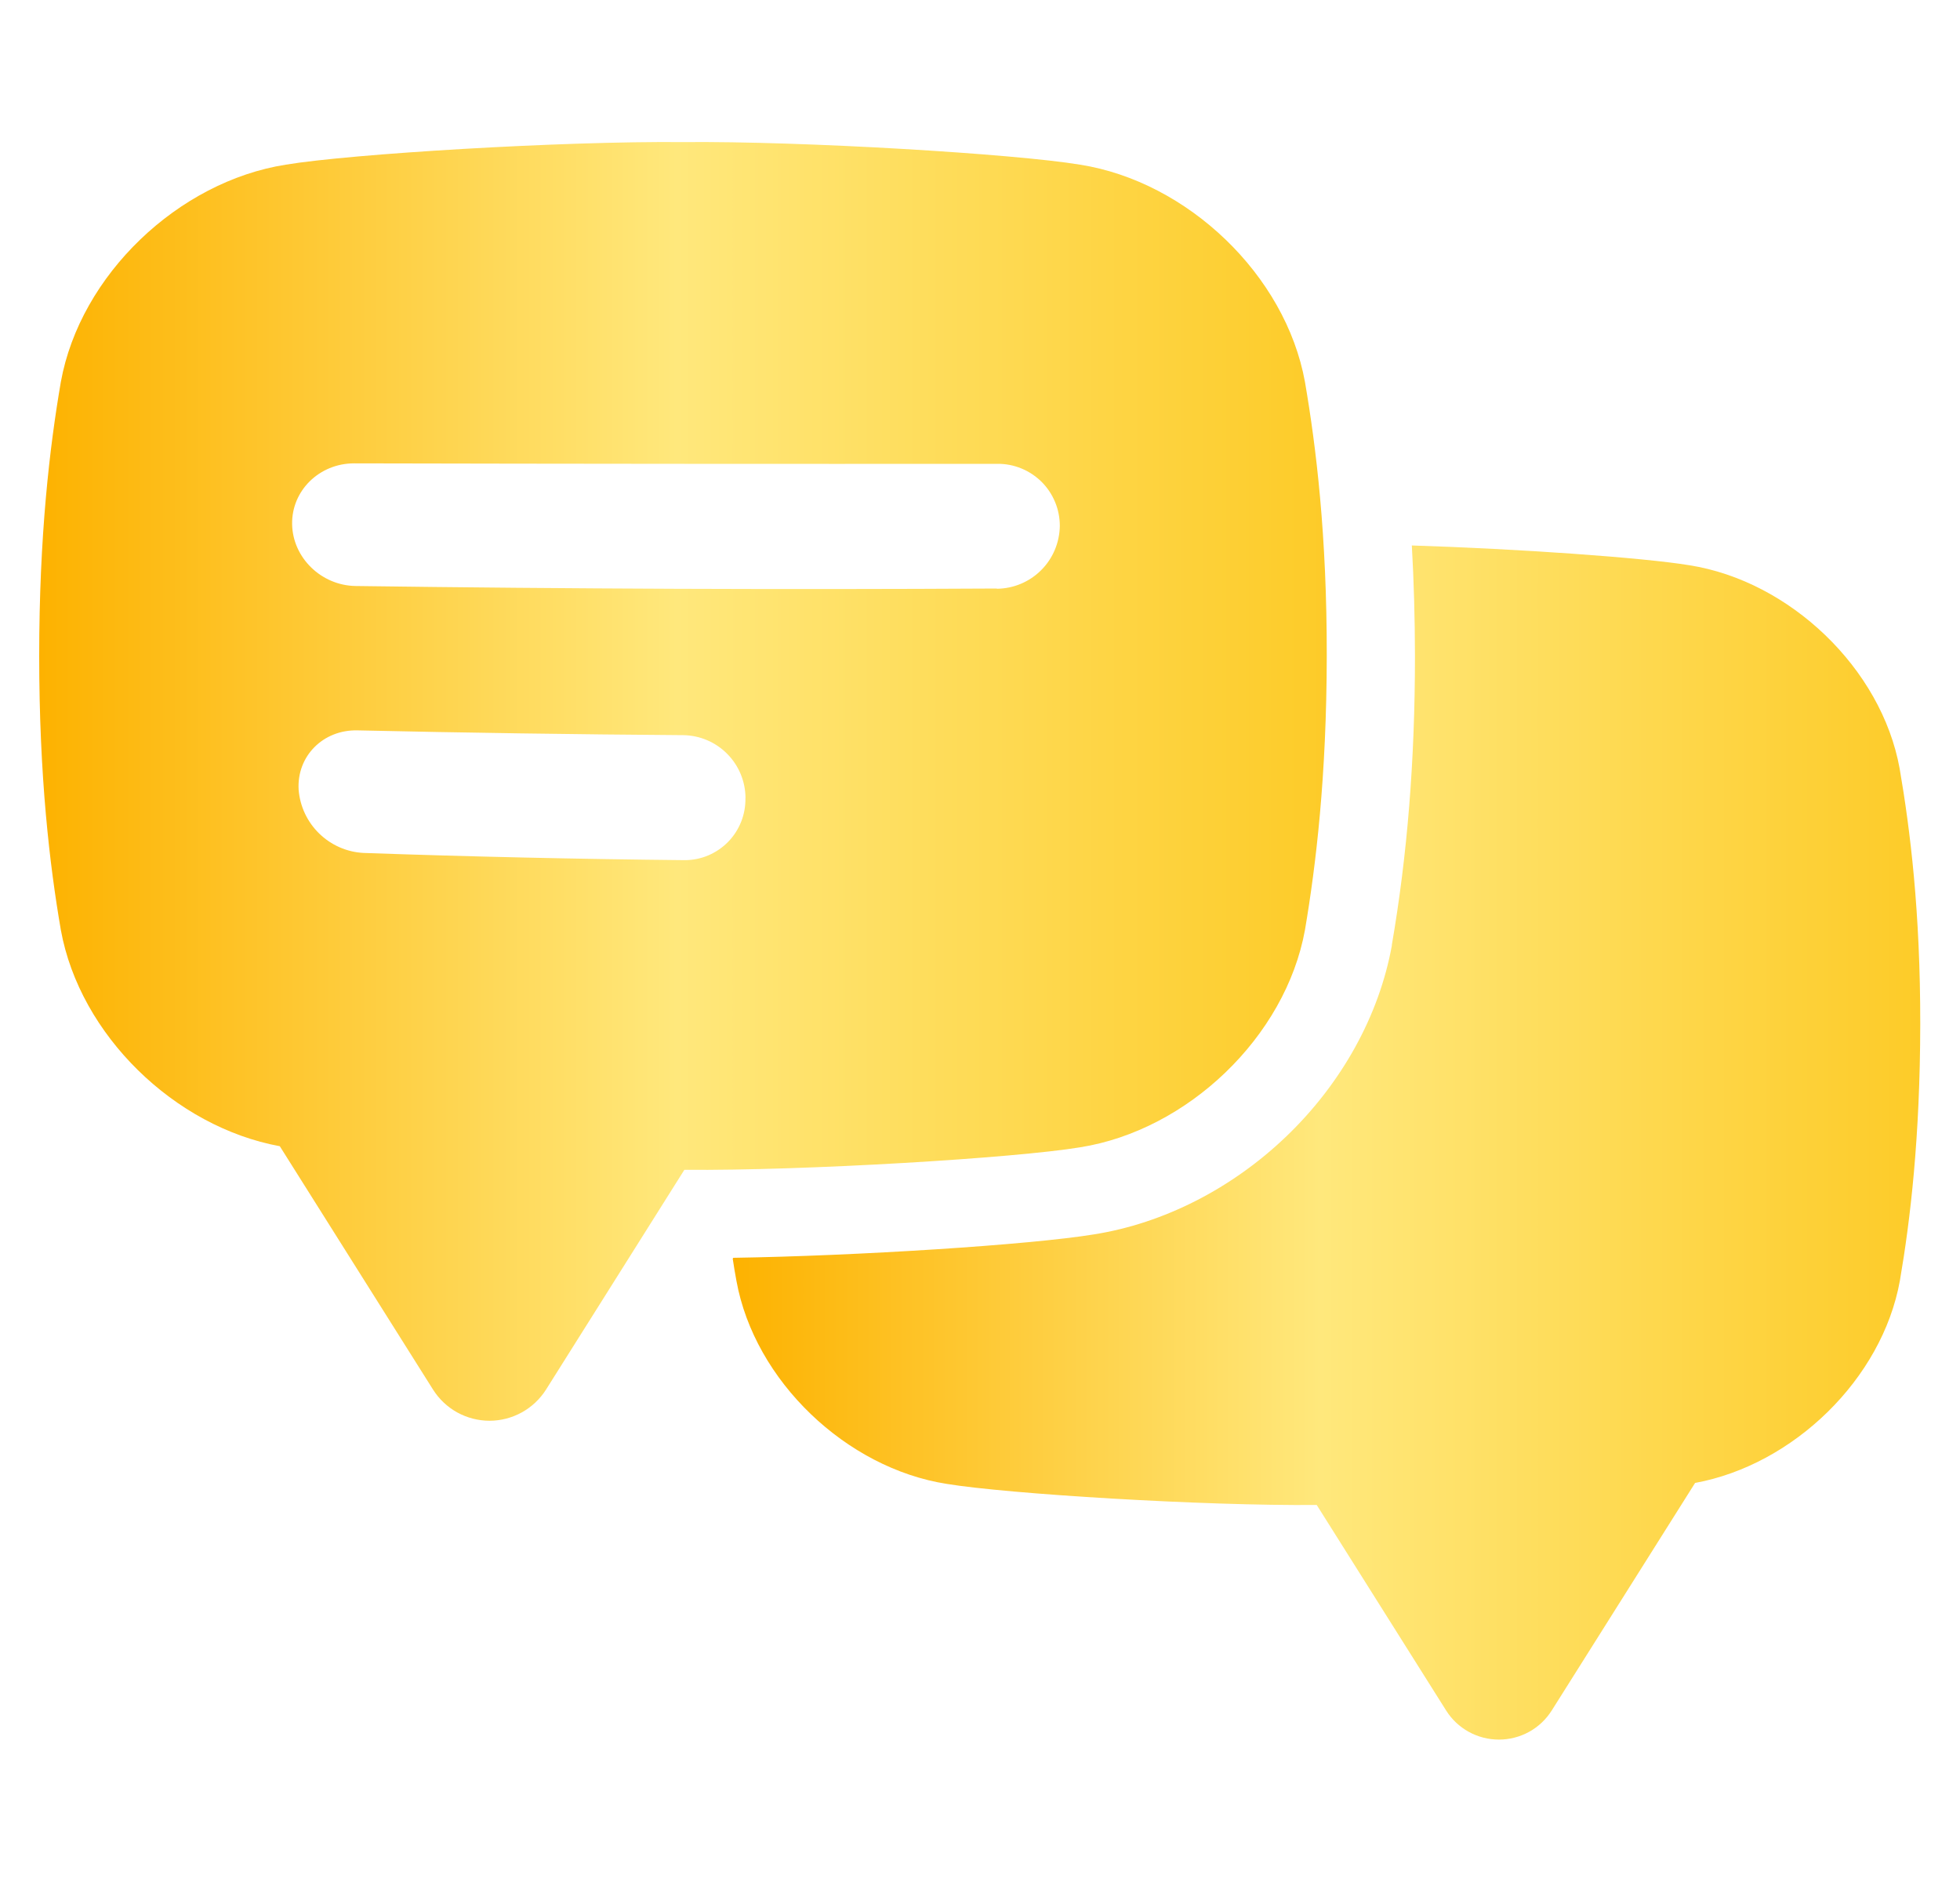
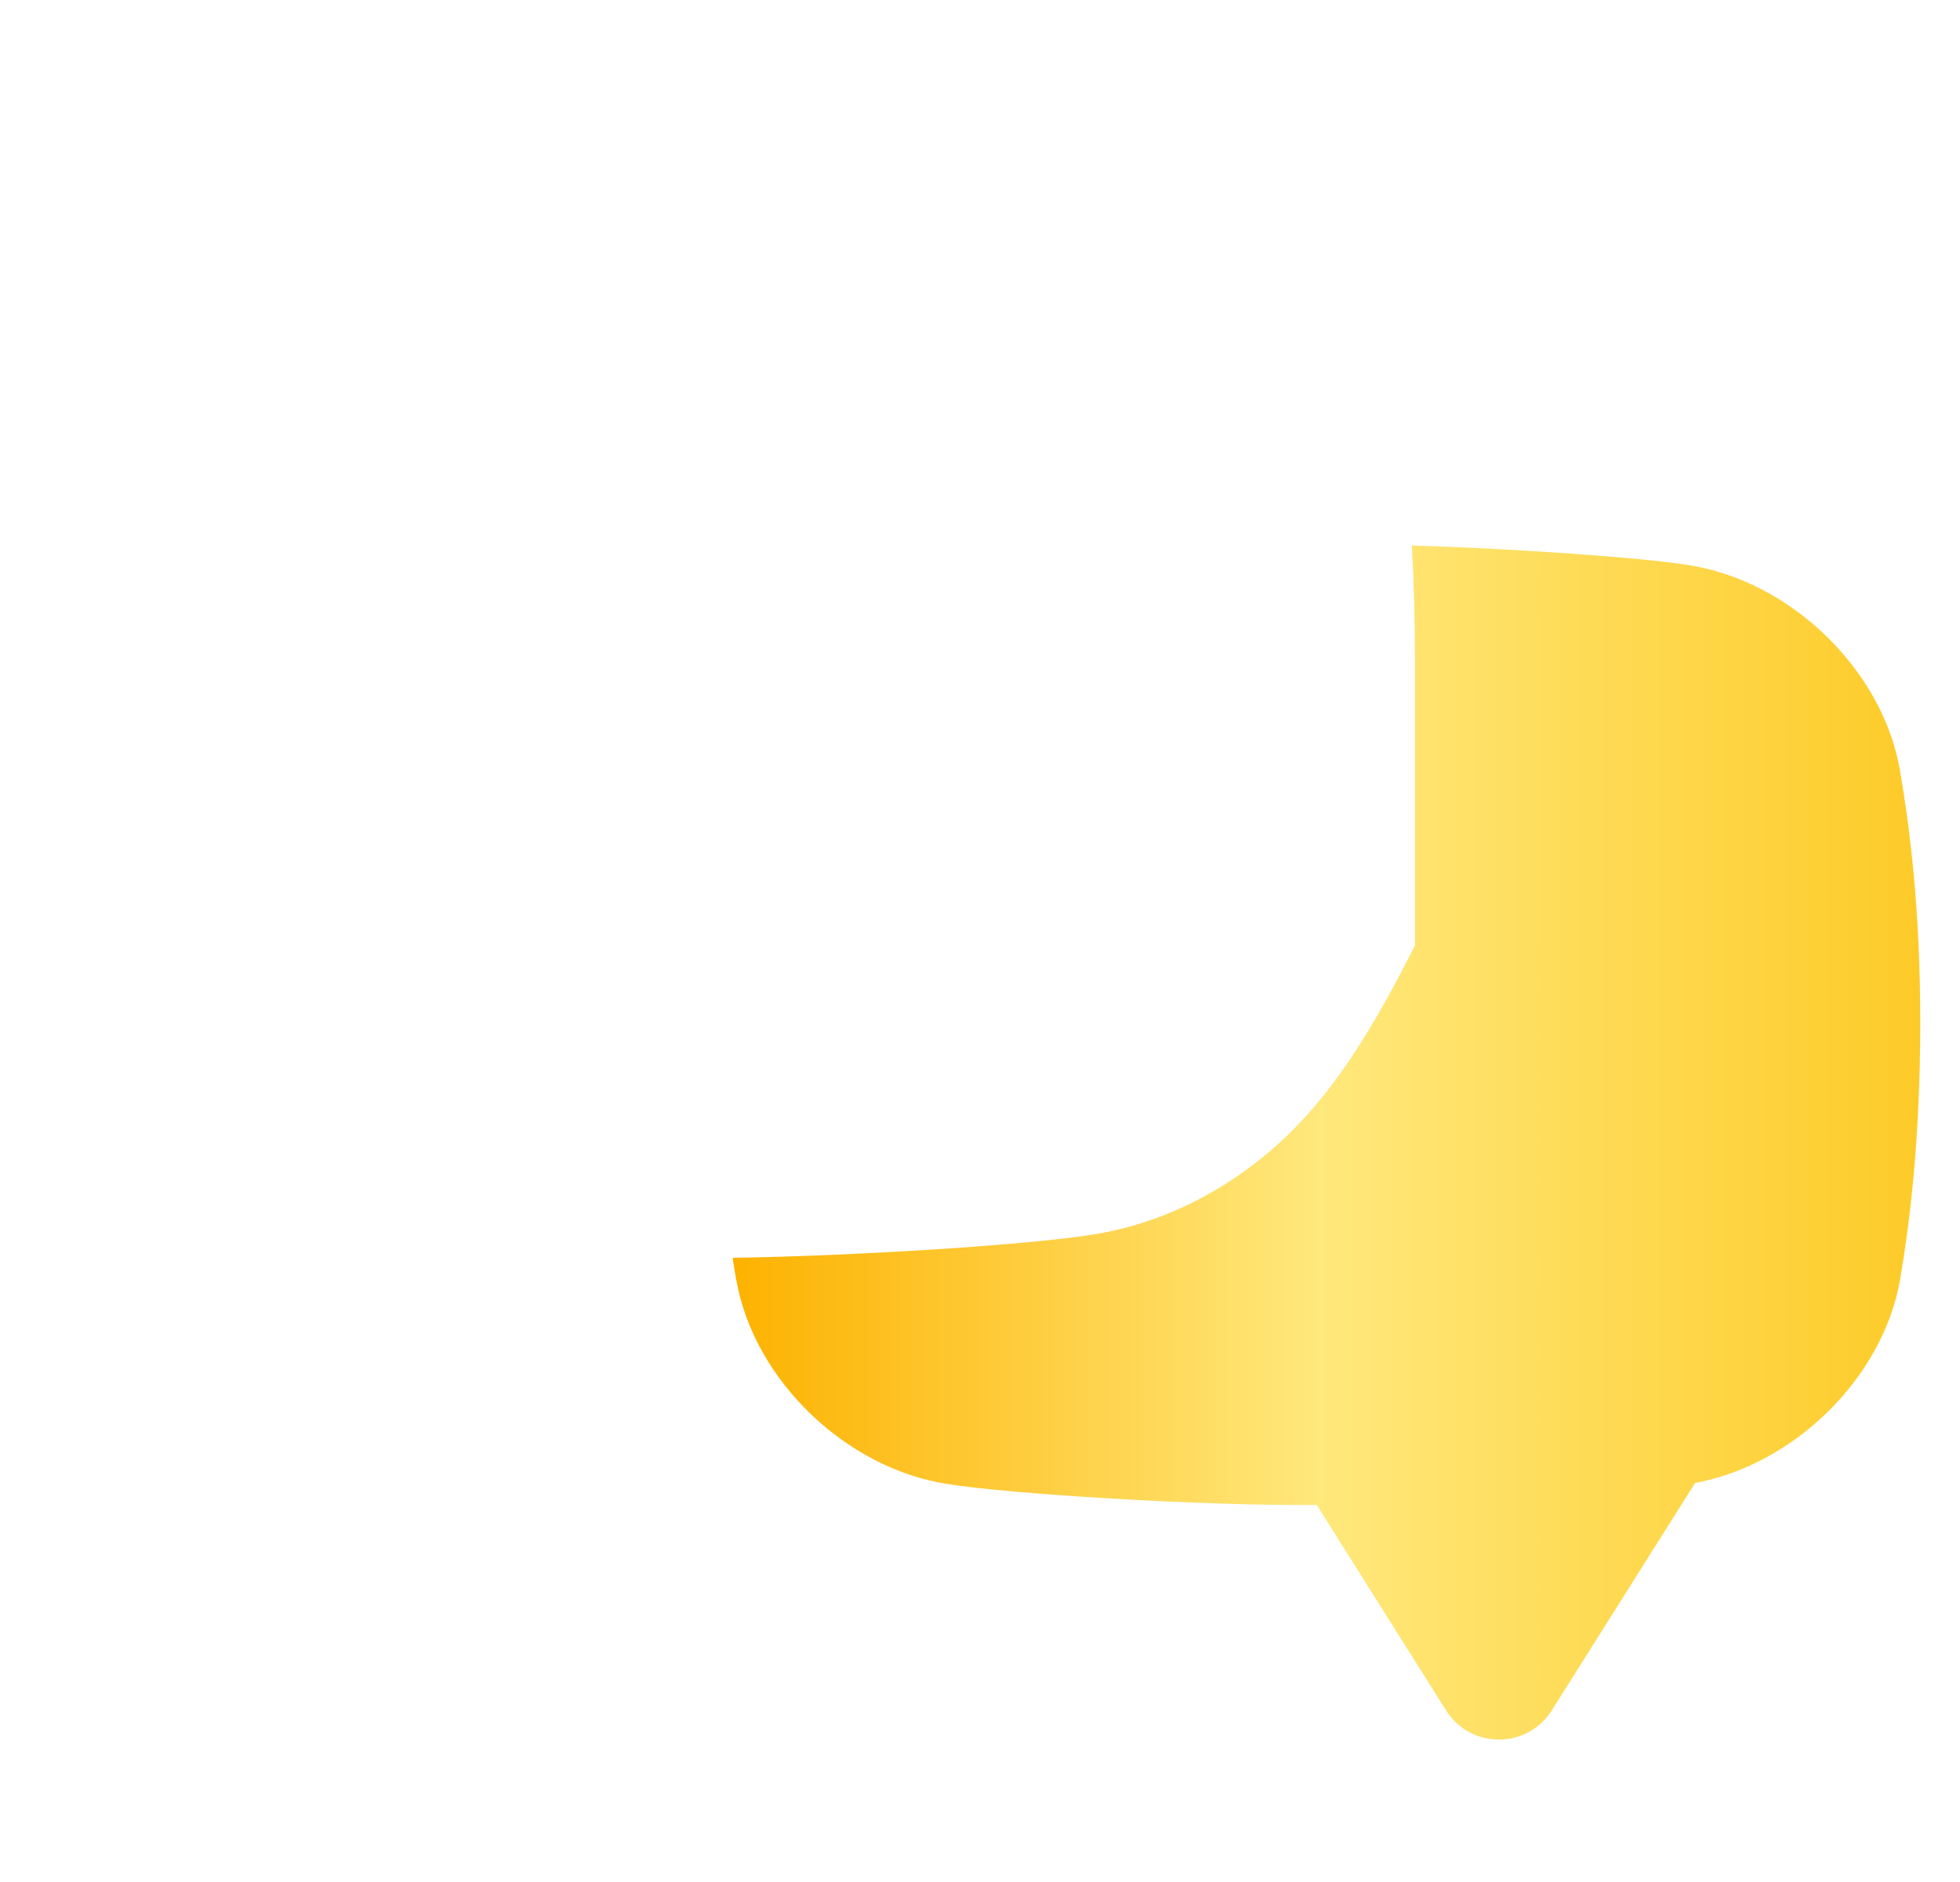
<svg xmlns="http://www.w3.org/2000/svg" width="25" height="24" viewBox="0 0 25 24" fill="none">
  <g clip-path="url(#clip0_275_4036)">
-     <path d="M24.23 9.8C23.998 8.522 22.828 7.409 21.547 7.208C20.959 7.111 19.37 6.999 18.008 6.956C18.034 7.41 18.047 7.879 18.048 8.363V8.365C18.048 9.703 17.95 10.908 17.753 12.05V12.055V12.059C17.591 12.95 17.115 13.811 16.412 14.487C15.717 15.155 14.845 15.6 13.956 15.741C13.141 15.875 10.921 16.016 9.353 16.04L9.346 16.051C9.361 16.149 9.376 16.244 9.393 16.332C9.624 17.61 10.795 18.723 12.075 18.923C12.849 19.051 15.352 19.205 16.795 19.192L18.445 21.812C18.516 21.926 18.616 22.02 18.734 22.085C18.852 22.15 18.984 22.184 19.119 22.184C19.253 22.184 19.386 22.15 19.504 22.085C19.622 22.02 19.721 21.926 19.793 21.812L21.621 18.911C22.874 18.681 24.006 17.587 24.233 16.333C24.366 15.56 24.491 14.505 24.493 13.064C24.495 11.624 24.363 10.572 24.23 9.8Z" fill="url(#paint0_linear_275_4036)" />
-     <path d="M16.645 4.871C16.397 3.504 15.145 2.315 13.776 2.1C12.945 1.962 10.251 1.798 8.71 1.812C7.17 1.798 4.475 1.962 3.645 2.1C2.275 2.315 1.023 3.506 0.776 4.871C0.634 5.697 0.5 6.825 0.5 8.366C0.5 9.908 0.634 11.035 0.776 11.859C1.019 13.2 2.229 14.371 3.569 14.617L5.523 17.72C5.6 17.842 5.706 17.942 5.832 18.012C5.958 18.081 6.1 18.118 6.244 18.118C6.388 18.118 6.529 18.081 6.655 18.012C6.781 17.942 6.888 17.842 6.965 17.72L8.729 14.918C10.273 14.931 12.948 14.768 13.776 14.631C15.146 14.415 16.397 13.224 16.645 11.859C16.785 11.033 16.921 9.905 16.923 8.364C16.925 6.824 16.787 5.697 16.645 4.871ZM9.508 10.177C9.51 10.28 9.492 10.382 9.454 10.478C9.416 10.574 9.36 10.661 9.288 10.735C9.216 10.809 9.13 10.867 9.035 10.908C8.94 10.948 8.838 10.969 8.735 10.969C7.369 10.955 6.003 10.925 4.636 10.877C4.424 10.866 4.224 10.778 4.071 10.629C3.919 10.481 3.826 10.283 3.809 10.071C3.784 9.642 4.122 9.304 4.559 9.314C5.944 9.345 7.329 9.365 8.715 9.375C8.926 9.378 9.127 9.463 9.276 9.614C9.425 9.764 9.508 9.966 9.509 10.177H9.508ZM12.715 7.505C9.989 7.52 7.263 7.51 4.537 7.473C4.099 7.467 3.733 7.113 3.726 6.684C3.719 6.255 4.075 5.909 4.516 5.909C7.252 5.915 9.988 5.917 12.724 5.915C12.828 5.914 12.931 5.934 13.028 5.974C13.124 6.013 13.212 6.072 13.286 6.145C13.36 6.219 13.418 6.306 13.458 6.403C13.498 6.499 13.518 6.603 13.518 6.707C13.515 6.919 13.43 7.122 13.28 7.271C13.13 7.421 12.927 7.506 12.715 7.508V7.505Z" fill="url(#paint1_linear_275_4036)" />
+     <path d="M24.23 9.8C23.998 8.522 22.828 7.409 21.547 7.208C20.959 7.111 19.37 6.999 18.008 6.956C18.034 7.41 18.047 7.879 18.048 8.363V8.365V12.055V12.059C17.591 12.95 17.115 13.811 16.412 14.487C15.717 15.155 14.845 15.6 13.956 15.741C13.141 15.875 10.921 16.016 9.353 16.04L9.346 16.051C9.361 16.149 9.376 16.244 9.393 16.332C9.624 17.61 10.795 18.723 12.075 18.923C12.849 19.051 15.352 19.205 16.795 19.192L18.445 21.812C18.516 21.926 18.616 22.02 18.734 22.085C18.852 22.15 18.984 22.184 19.119 22.184C19.253 22.184 19.386 22.15 19.504 22.085C19.622 22.02 19.721 21.926 19.793 21.812L21.621 18.911C22.874 18.681 24.006 17.587 24.233 16.333C24.366 15.56 24.491 14.505 24.493 13.064C24.495 11.624 24.363 10.572 24.23 9.8Z" fill="url(#paint0_linear_275_4036)" />
  </g>
  <defs>
    <linearGradient id="paint0_linear_275_4036" x1="9.346" y1="14.57" x2="24.493" y2="14.57" gradientUnits="userSpaceOnUse">
      <stop stop-color="#FDB200" />
      <stop offset="0.495" stop-color="#FFE87C" />
      <stop offset="1" stop-color="#FDCB28" />
    </linearGradient>
    <linearGradient id="paint1_linear_275_4036" x1="0.5" y1="9.964" x2="16.923" y2="9.964" gradientUnits="userSpaceOnUse">
      <stop stop-color="#FDB200" />
      <stop offset="0.495" stop-color="#FFE87C" />
      <stop offset="1" stop-color="#FDCB28" />
    </linearGradient>
    <clipPath id="clip0_275_4036">
      <rect width="24" height="24" fill="white" transform="translate(0.5)" />
    </clipPath>
  </defs>
</svg>